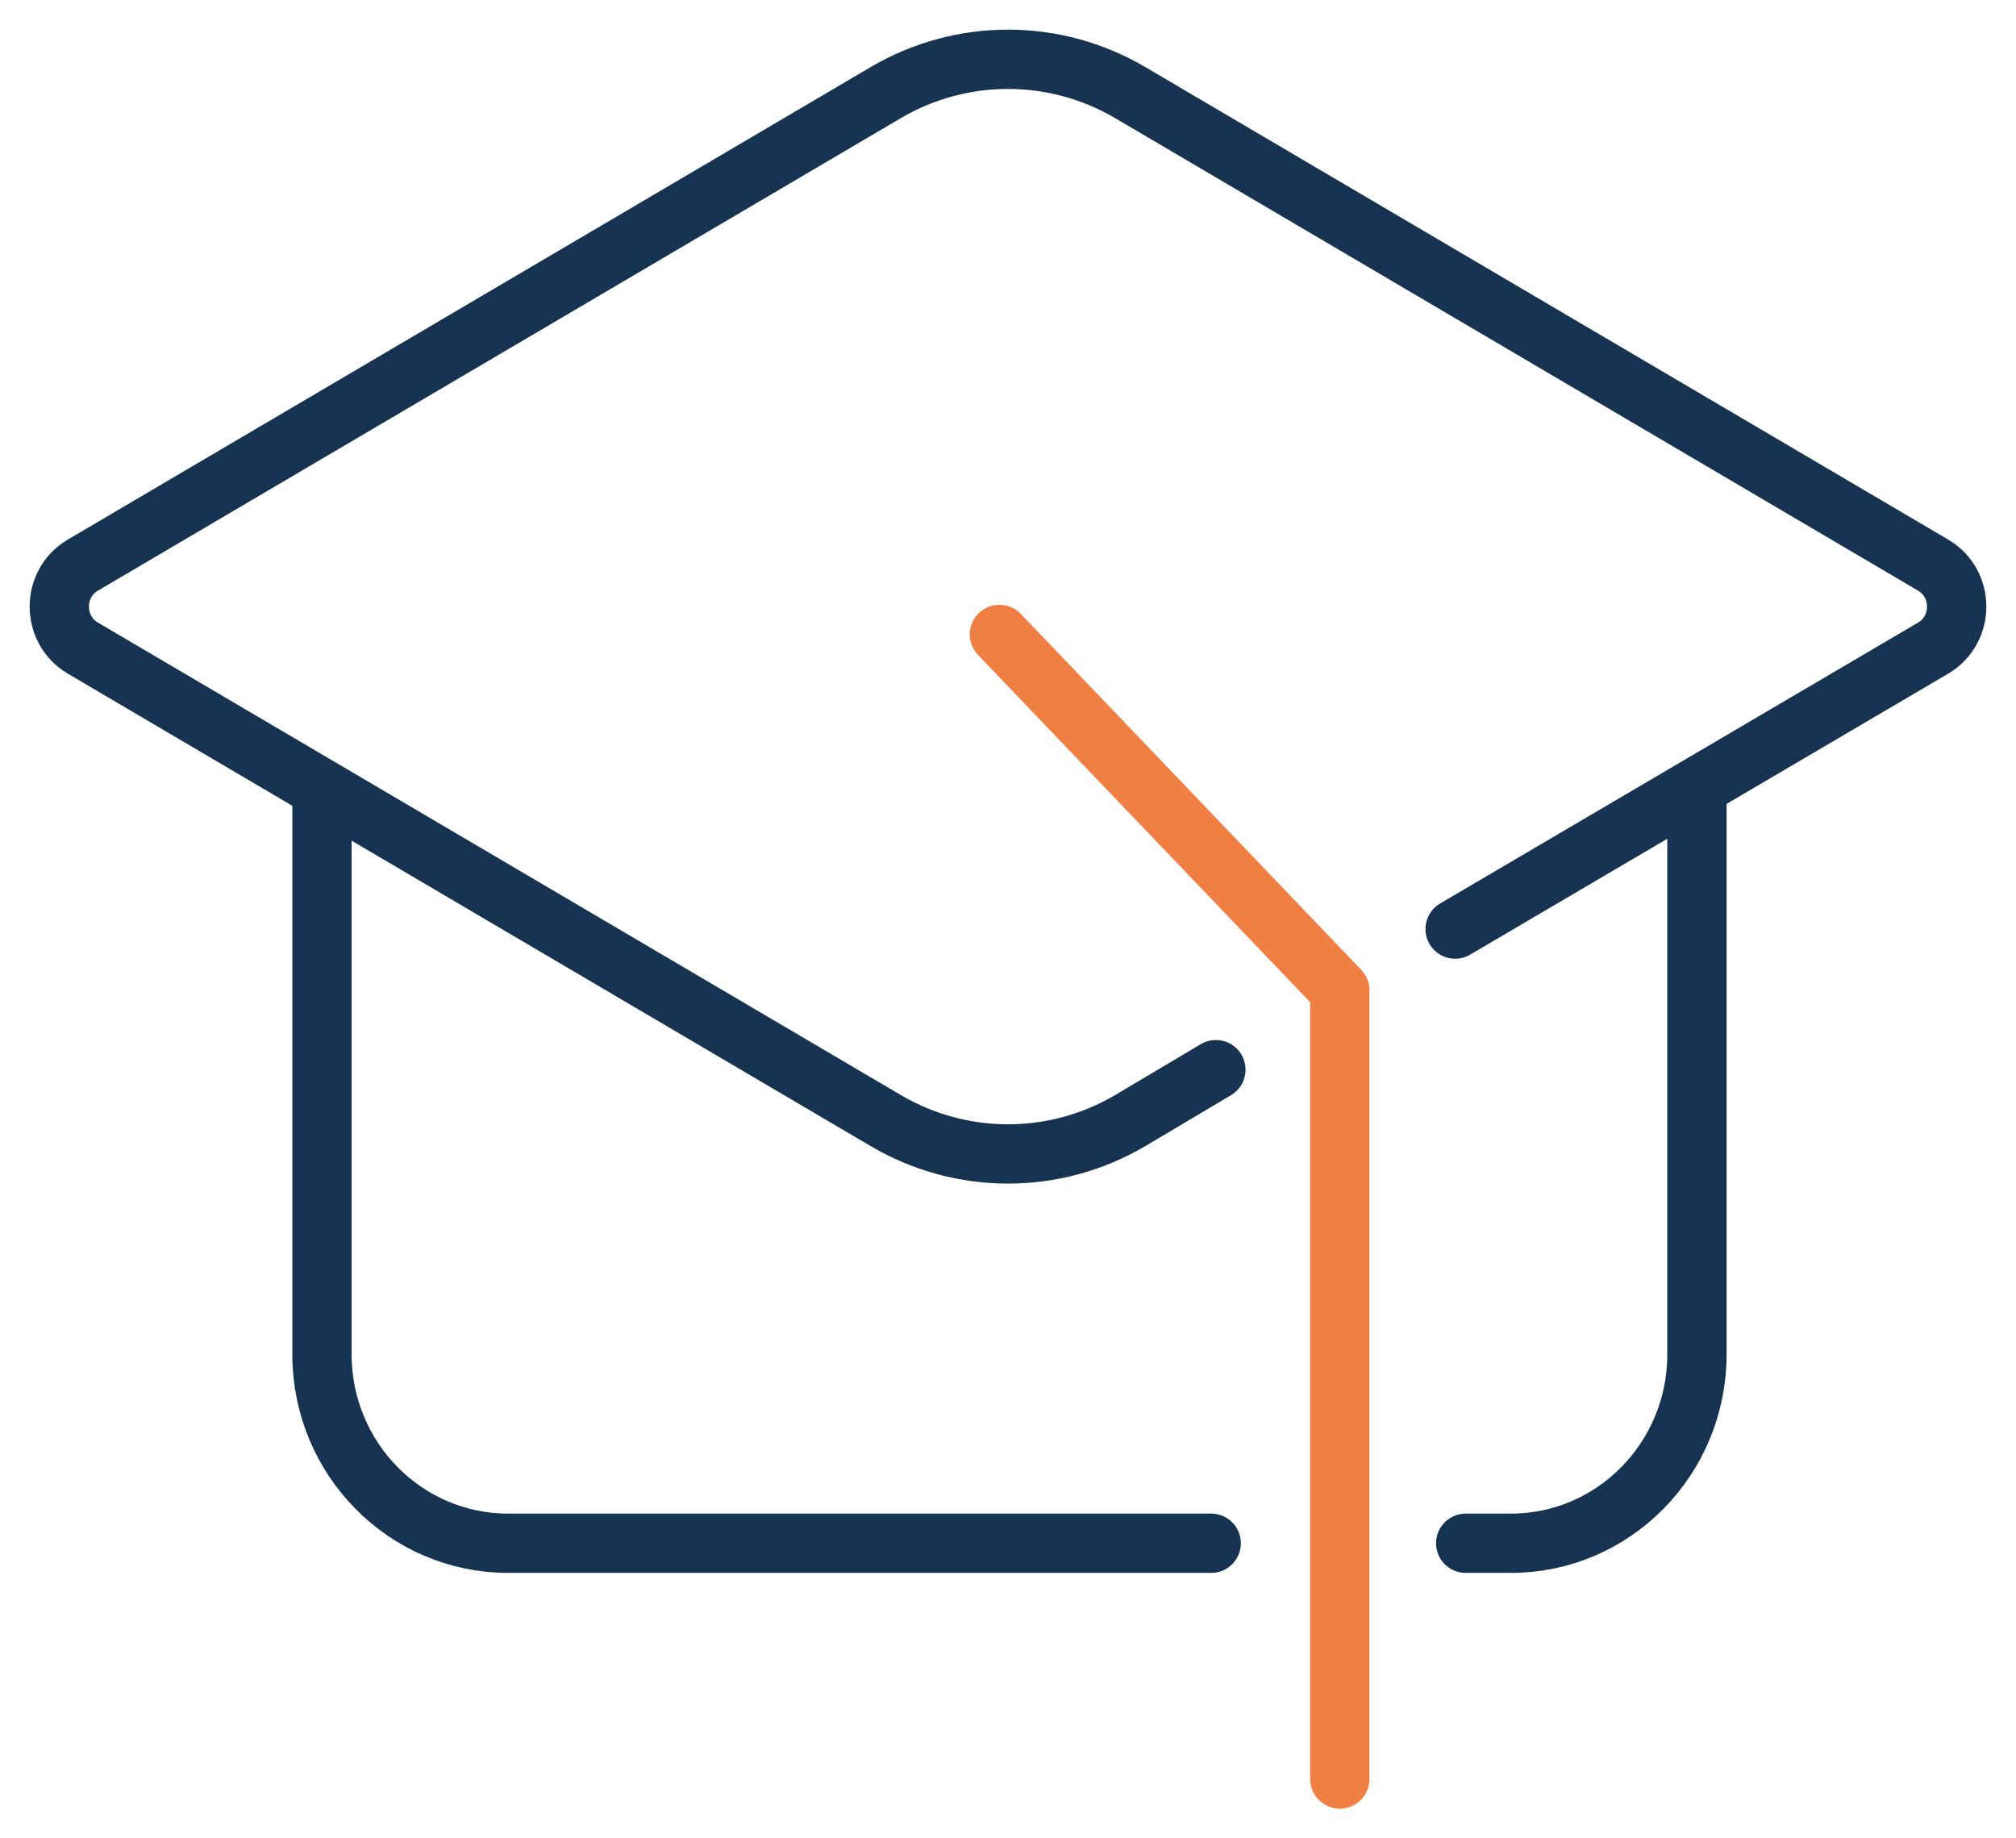
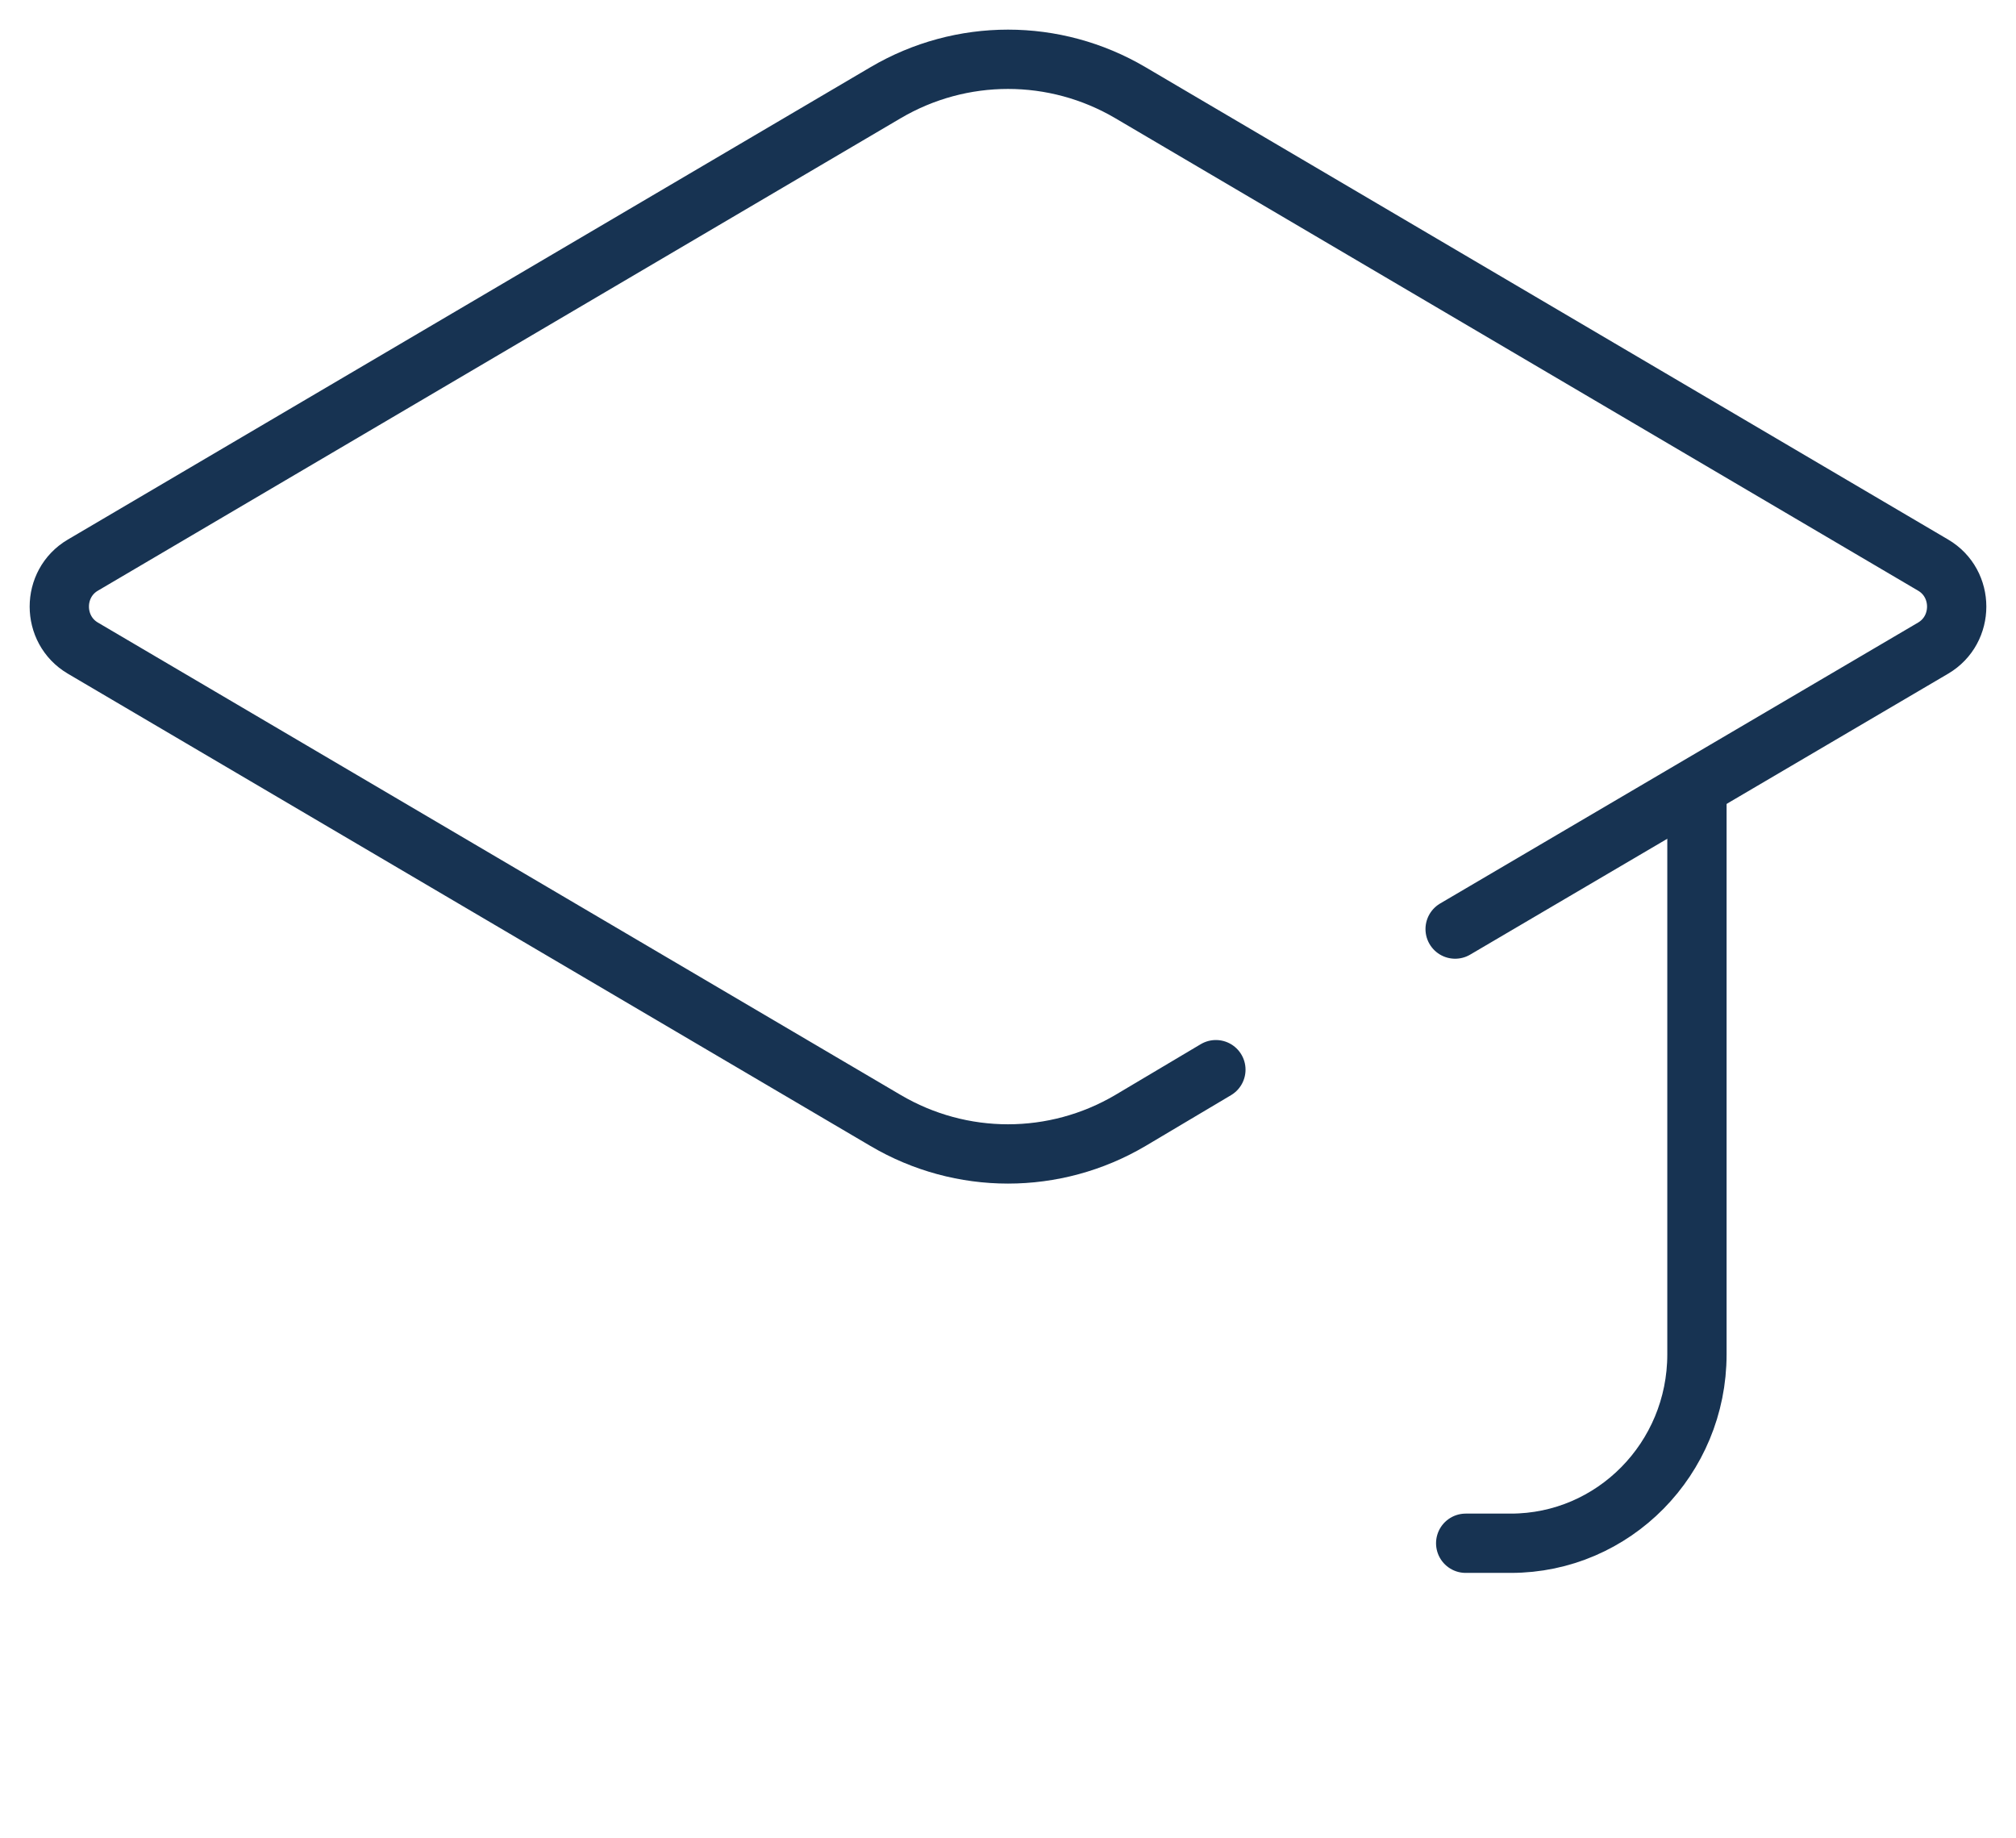
<svg xmlns="http://www.w3.org/2000/svg" width="34px" height="31px" viewBox="0 0 34 31" version="1.1">
  <title>Group 9</title>
  <g id="Page-1" stroke="none" stroke-width="1" fill="none" fill-rule="evenodd" stroke-linecap="round" stroke-linejoin="round">
    <g id="250013-Vacature-overzicht" transform="translate(-575, -1887)">
      <g id="Group-9" transform="translate(576, 1888)">
-         <path d="M19.427,25.024 L7.57,25.024 C5.836,25.024 4.43,23.598 4.43,21.839 L4.43,12.55" id="Stroke-1" stroke="#173352" />
        <path d="M27.619,12.55 L27.619,21.839 C27.619,23.598 26.214,25.024 24.48,25.024 L23.719,25.024" id="Stroke-3" stroke="#173352" />
        <path d="M19.506,17.038 L18.064,17.895 C16.788,18.647 15.212,18.647 13.936,17.895 L0.397,9.929 C-0.132,9.617 -0.132,8.841 0.397,8.53 L13.936,0.563 C15.212,-0.188 16.788,-0.188 18.064,0.563 L31.603,8.53 C32.132,8.841 32.132,9.617 31.603,9.929 L23.541,14.667" id="Stroke-5" stroke="#173352" />
-         <polyline id="Stroke-7" stroke="#EF7F43" points="15.855 9.698 21.596 15.7 21.596 29" />
      </g>
    </g>
  </g>
</svg>